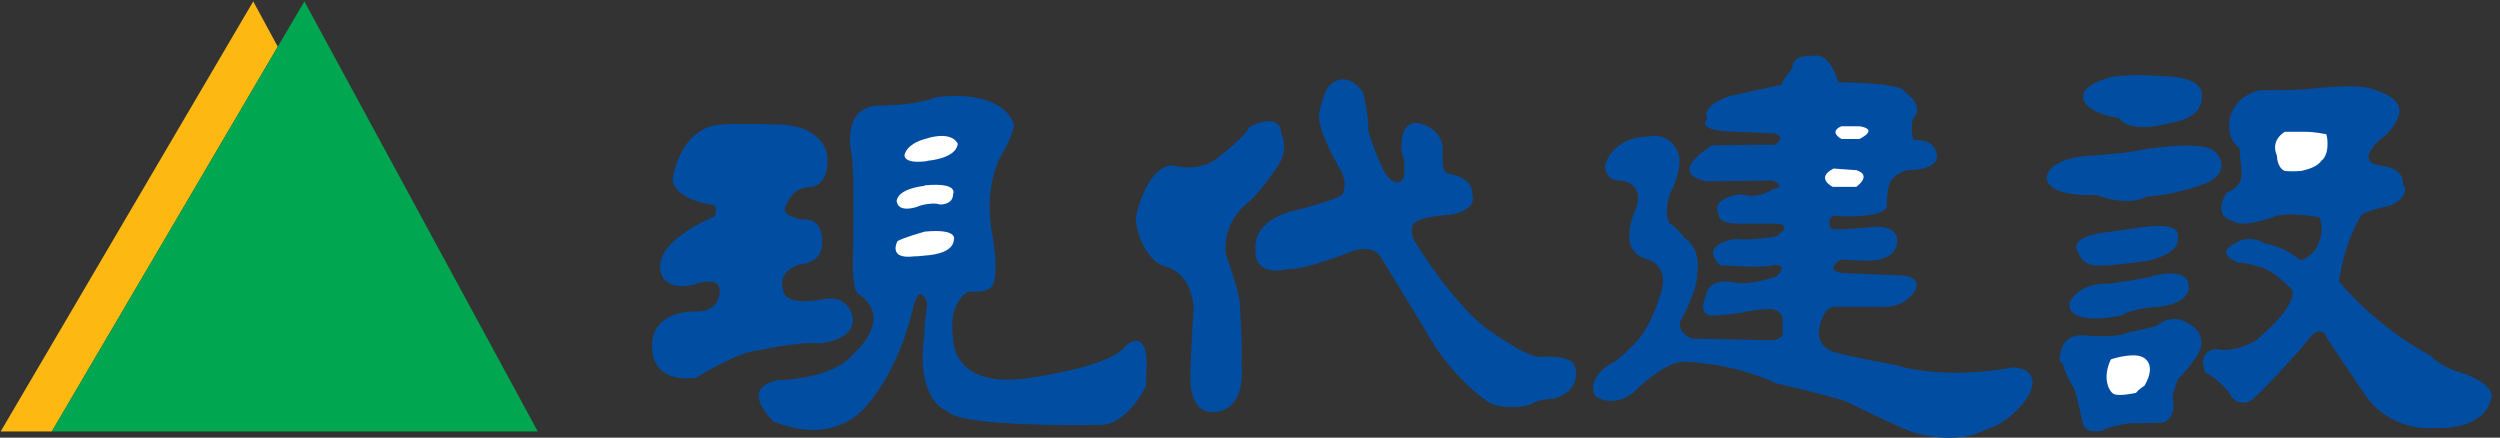
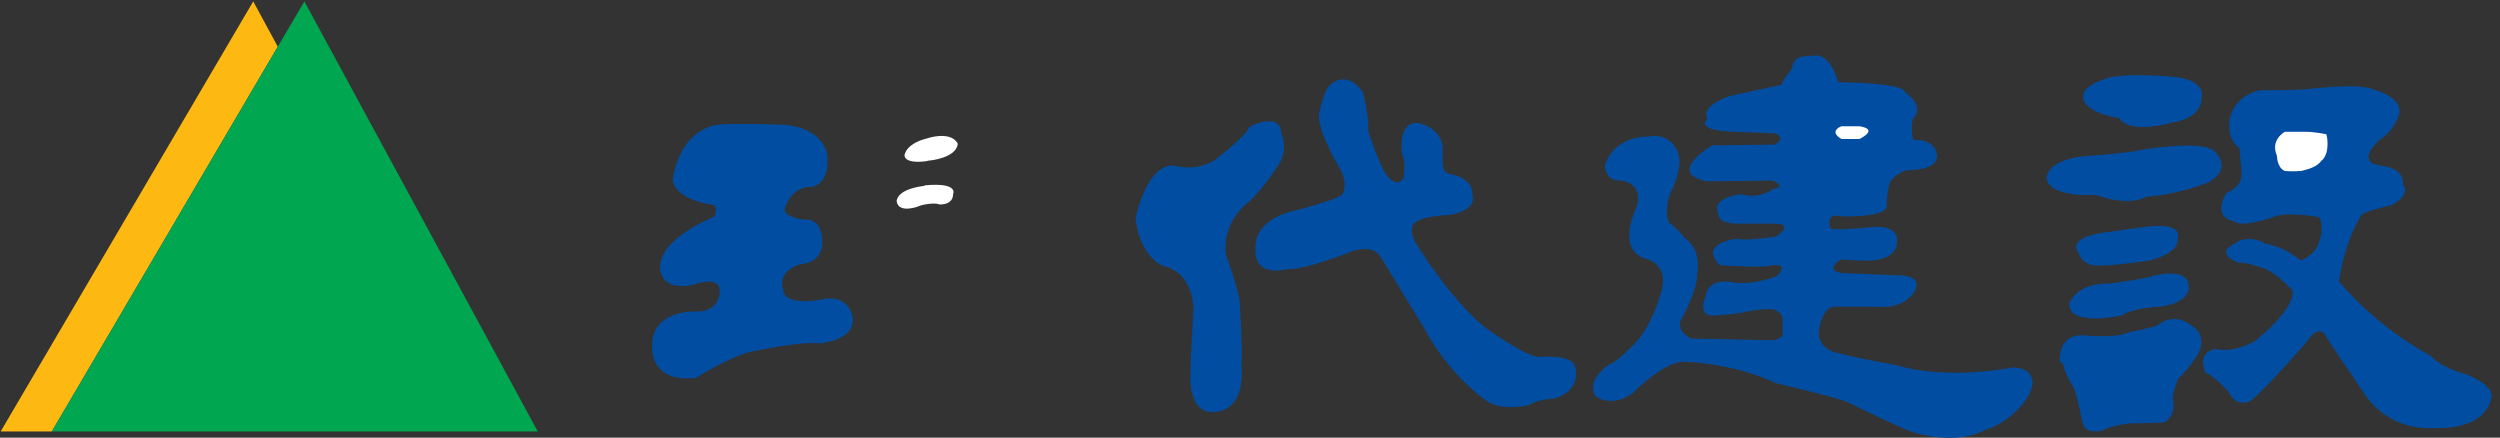
<svg xmlns="http://www.w3.org/2000/svg" xmlns:ns1="http://sodipodi.sourceforge.net/DTD/sodipodi-0.dtd" xmlns:ns2="http://www.inkscape.org/namespaces/inkscape" viewBox="0 0 288.726 50.549" height="50.549" width="288.726" xml:space="preserve" id="svg2" version="1.1" ns1:docname="Hyundai E&amp;C logo Hanja.svg" ns2:version="1.3.2 (091e20e, 2023-11-25, custom)">
  <rect x="0" y="0" width="288.726" height="50.549" fill="#333333" stroke="none" />
  <ns1:namedview id="namedview1" pagecolor="#ffffff" bordercolor="#000000" borderopacity="0.25" ns2:showpageshadow="2" ns2:pageopacity="0.0" ns2:pagecheckerboard="0" ns2:deskcolor="#d1d1d1" ns2:zoom="2.0634518" ns2:cx="33.196802" ns2:cy="53.551046" ns2:window-width="1920" ns2:window-height="1009" ns2:window-x="-8" ns2:window-y="-8" ns2:window-maximized="1" ns2:current-layer="svg2" />
  <defs id="defs6" />
  <g transform="matrix(1.405,0,0,-1.432,-1.218,443.966)" id="g10">
    <g transform="scale(0.1)" id="g12">
      <path id="path116" style="fill:#254aa5;fill-opacity:1;fill-rule:nonzero;stroke:none" d="m 3626.372,3494.091 c -0.115,-0.041 -0.804,-0.325 -0.804,-0.325 l 0.93,-1.734 c -0.036,0.687 -0.091,1.372 -0.127,2.058 z" />
      <path id="path222" style="fill:#014da2;fill-opacity:1;fill-rule:nonzero;stroke:none" d="m 580.879,2849.12 c 0,0 -39.254,1.94 -36.055,-31.54 0,0 0,-26.41 36.055,-21.89 0,0 33.492,20.57 50.234,21.89 0,0 36.059,7.71 50.891,5.77 0,0 29.598,1.94 27.684,20.63 0,0 -2.575,19.94 -25.77,14.8 0,0 -30.914,-6.42 -31.551,8.34 0,0 -5.801,13.56 13.524,20.01 0,0 19.308,0 18.679,18.65 0,0 0.629,18.65 -14.824,17.4 0,0 -21.234,1.93 -14.805,11.59 0,0 4.516,15.44 21.258,14.83 0,0 15.461,1.94 12.231,27.01 0,0 -3.86,21.89 -37.977,23.19 0,0 -39.941,1.27 -49.601,0 0,0 -30.887,0.64 -39.286,-43.78 0,0 -1.289,-16.09 34.774,-21.25 0,0 3.226,-8.38 -3.203,-10.34 0,0 -41.864,-16.72 -41.864,-39.24 0,0 -1.285,-19.94 26.407,-14.81 0,0 24.465,9.67 22.515,-6.46 0,0 -0.629,-15.45 -19.316,-14.8" />
-       <path id="path224" style="fill:#014da2;fill-opacity:1;fill-rule:nonzero;stroke:none" d="m 777.289,3021.71 c -2.566,-1.32 -5.141,-1.94 -8.367,-2.6 -14.801,-3.86 -35.43,-3.86 -35.43,-3.86 -34.117,0.62 -25.09,-38 -25.09,-38 3.2,-14.18 1.286,-90.12 1.286,-90.12 0,-23.21 4.484,-23.83 4.484,-23.83 29.633,-19.32 -2.57,-47.04 -2.57,-47.04 -18.028,-22.51 -63.09,-22.51 -63.09,-22.51 -34.141,-6.45 -3.86,-33.48 -3.86,-33.48 54.094,-21.25 77.891,14.79 77.891,14.79 27.691,31.56 37.352,79.84 37.352,79.84 3.882,11.6 7.082,8.4 9.027,5.18 1.281,-1.95 1.918,-4.49 1.918,-4.49 l -1.918,-16.12 -0.629,-11.6 c -1.945,-14.17 -1.316,-25.1 0.629,-33.48 5.141,-21.91 18.683,-25.78 18.683,-25.78 10.29,-13.48 127.493,-10.92 127.493,-10.92 21.23,1.94 35.406,30.92 35.406,30.92 0.656,4.49 0.656,19.94 0.656,19.94 -0.656,27.7 -17.398,12.89 -17.398,12.89 -10.949,-17.4 -82.438,-26.39 -82.438,-26.39 -61.148,-7.75 -59.234,32.82 -59.234,32.82 -4.485,29.63 12.887,37.38 12.887,37.38 12.23,-1.33 17.378,2.52 17.378,2.52 9.653,5.8 1.282,47.67 1.282,47.67 -5.801,34.77 7.086,57.98 7.086,57.98 9.66,14.8 11.601,26.38 11.601,26.38 -11.601,30.9 -65.035,21.91 -65.035,21.91" />
      <path id="path226" style="fill:#014da2;fill-opacity:1;fill-rule:nonzero;stroke:none" d="m 1034.22,2936.69 c 10.94,9.01 23.8,28.32 23.8,28.32 10.97,14.18 3.88,27.72 3.88,27.72 -1.28,18.66 -26.4,5.15 -26.4,5.15 -1.28,-5.8 -23.82,-23.21 -23.82,-23.21 -16.742,-14.79 -38.633,-7.72 -38.633,-7.72 -22.543,0 -30.918,-42.52 -30.918,-42.52 0,0 1.941,-28.94 22.543,-38.62 0,0 23.172,-2.58 25.117,-34.11 0,0 -2.566,-39.94 -2.566,-52.79 0,0 -2.606,-31.57 18.657,-30.93 0,0 27.05,-1.92 23.19,39.29 1.29,6.43 -1.3,48.32 -1.3,48.32 0,8.33 -11.58,39.9 -11.58,39.9 -2.58,27.04 18.03,41.2 18.03,41.2" />
      <path id="path228" style="fill:#014da2;fill-opacity:1;fill-rule:nonzero;stroke:none" d="m 1519.73,3033.93 c 0,0 -6.46,25.09 -21.25,21.27 0,0 -16.75,1.91 -16.75,-10.32 0,0 -7.71,-8.38 -8.37,-12.9 0,0 -36.06,-7.71 -42.48,-8.99 0,0 -25.13,-7.74 -18.7,-18.65 0,0 -12.88,-9.67 25.12,-10.34 l 30.26,-1.27 c 0,0 10.31,-3.23 0,-9.03 l -51.5,-0.61 c 0,0 -39.28,-22.59 -3.88,-29.02 l 53.43,0.66 c 0,0 12.92,-4.52 0,-7.09 0,0 -10.91,-8.37 -25.74,-3.88 0,0 -25.12,-2.58 -18.66,-15.43 0,0 -1.94,-8.4 16.09,-8.4 h 31.58 c 0,0 14.79,0 0,-10.29 0,0 -23.21,-3.86 -33.49,-1.93 0,0 -30.93,-3.84 -12.89,-21.26 0,0 36.69,-2.54 43.11,0 0,0 14.84,1.94 3.27,-8.98 0,0 -18.7,-7.09 -33.49,-5.17 0,0 -22.58,5.8 -24.5,-10.94 0,0 -9,-17.38 8.38,-15.43 0,0 19.97,1.26 25.12,3.19 0,0 18.68,3.24 23.17,1.29 0,0 6.46,-1.94 6.46,-7.74 v -12.86 c 0,0 -1.95,-2.58 -7.09,-3.89 l -67.63,1.31 c 0,0 -11.57,4.51 -9.66,13.52 0,0 14.82,25.11 14.17,39.93 0,0 3.89,18.05 -10.28,27.72 0,0 -6.46,8.32 -12.89,12.21 0,0 -4.51,7.72 0.63,23.15 0,0 9.65,17.42 7.73,29.66 0,0 -3.21,20.58 -25.77,16.75 0,0 -27.02,1.26 -35.39,-23.22 0,0 0,-12.88 12.88,-12.22 0,0 21.23,-1.31 12.23,-23.82 0,0 -16.74,-34.12 10.94,-39.96 0,0 18.69,-5.76 9.03,-29.59 0,0 -7.11,-27.67 -25.14,-42.48 0,0 -9.66,-10.33 -16.08,-12.26 0,0 -12.24,-7.71 -13.52,-17.37 v -3.21 c 0.66,-1.32 0.66,-3.27 1.94,-5.14 0,0 12.86,-10.34 30.92,2.54 0,0 25.74,26.42 43.11,25.11 0,0 38,-0.63 74.73,-17.38 0,0 39.89,-9.03 56,-14.17 2.56,-1.28 5.14,-1.94 5.8,-2.57 0,0 42.48,-20.62 50.22,-22.54 0,0 34.12,-11.6 59.86,1.92 0,0 18.07,3.88 33.48,24.47 0,0 4.53,6.44 5.2,12.89 v 1.26 c -0.67,5.82 -3.89,10.98 -16.14,11.61 0,0 -52.79,-10.94 -96.57,1.93 0,0 -32.83,5.79 -41.85,8.38 -1.29,0 -1.95,0.67 -2.58,0.67 0,0 -17.39,1.24 -18.68,16.07 0,0 1.29,19.97 12.25,21.89 h 9.01 28.34 c 0,0 18.03,-2.57 28.32,10.94 0,0 9.65,12.23 -8.38,14.18 l -48.28,1.95 h -1.95 c 0,0 -15.45,1.9 -1.26,10.9 0,0 1.26,0 3.21,0 6.42,-0.62 20.59,-1.24 23.17,-0.62 0,0 21.25,0.62 19.97,16.73 0,0 1.28,13.55 -25.12,9.66 0,0 -9.65,-0.61 -18.02,-1.28 -5.8,0 -10.95,0 -11.61,0.67 0,0 -3.86,10.28 4.52,10.28 0,0 2.58,0 7.09,-0.62 11.57,0 36.05,0.62 34.77,9.64 0,0 0,16.75 4.51,20.61 0,0 4.52,5.16 12.23,7.05 0,0 23.18,-0.62 24.46,10.35 0,0 1.32,14.8 -19.31,14.14 0,0 -2.58,5.17 -0.64,16.78 0,0 11.6,8.99 -6.45,21.87 0,0 2.57,6.43 -49.57,7.72 -1.95,0 -3.86,0 -5.15,0" />
      <path id="path230" style="fill:#014da2;fill-opacity:1;fill-rule:nonzero;stroke:none" d="m 1795.32,3001.74 c 0,0 23.16,2.6 23.16,19.97 0,0 4.53,14.79 -25.1,16.74 0,0 -40.56,3.82 -54.72,-1.95 0,0 -17.39,-5.13 -17.39,-12.87 0,0 -4.53,-12.9 29.63,-18.67 0,0 5.78,-13.53 44.42,-3.22" />
      <path id="path232" style="fill:#014da2;fill-opacity:1;fill-rule:nonzero;stroke:none" d="m 1691,2956.02 c 3.22,-15.47 40.57,-12.89 40.57,-12.89 28.96,-10.3 41.85,-1.24 41.85,-1.24 25.76,1.24 50.86,11.53 50.86,11.53 20.61,11.59 4.53,25.14 4.53,25.14 -10.93,9 -57.34,1.28 -57.34,1.28 -14.79,-3.23 -45.7,-5.17 -45.7,-5.17 -36.68,-2.56 -34.77,-18.65 -34.77,-18.65" />
      <path id="path234" style="fill:#014da2;fill-opacity:1;fill-rule:nonzero;stroke:none" d="m 1779.22,2918.04 c -3.84,0 -34.8,-4.5 -34.8,-4.5 -38.6,-3.9 -27.68,-16.14 -27.68,-16.14 3.26,-10.27 12.25,-10.95 12.25,-10.95 9,-1.9 47.01,3.88 47.01,3.88 26.41,7.07 22.54,17.38 22.54,17.38 4.49,12.22 -19.32,10.33 -19.32,10.33" />
      <path id="path236" style="fill:#014da2;fill-opacity:1;fill-rule:nonzero;stroke:none" d="m 1709.67,2855.59 c -1.27,-19.34 43.15,-9.66 43.15,-9.66 9.66,6.43 31.56,7.05 31.56,7.05 28.32,3.86 23.16,18.68 23.16,18.68 -2.58,12.89 -27.67,6.44 -27.67,6.44 -7.09,-2.58 -36.7,-6.44 -36.7,-6.44 -28.34,0.64 -33.5,-16.07 -33.5,-16.07" />
      <path id="path238" style="fill:#014da2;fill-opacity:1;fill-rule:nonzero;stroke:none" d="m 1902.19,3028.11 c -0.64,0 -1.27,0 -1.89,0 -9.67,-0.63 -34.77,-0.63 -34.77,-0.63 -24.49,-6.43 -24.49,-27.04 -24.49,-27.04 -0.66,-14.81 8.38,-19.31 8.38,-19.31 l 1.93,-20.63 c 0,-12.22 -12.26,-15.43 -12.26,-15.43 -12.86,-20.64 5.8,-23.19 5.8,-23.19 5.8,-5.77 32.2,3.23 32.2,3.23 5.14,2.59 14.81,2.59 23.21,1.92 8.38,-0.64 14.8,-1.92 14.8,-1.92 4.47,-9.67 0,-19.33 0,-19.33 -2.58,-10.94 -14.8,-15.45 -14.8,-15.45 l -7.09,4.51 c -8.38,6.42 -22.54,9.03 -22.54,9.03 -14.83,8.35 -25.12,0 -25.12,0 -17.36,-8.38 3.2,-15.48 3.2,-15.48 5.16,0.65 16.78,-3.2 16.78,-3.2 12.85,-2.57 27.68,-19.33 27.68,-19.33 1.91,-15.45 -30.92,-40.57 -30.92,-40.57 -18.65,-10.27 -32.21,-6.41 -32.21,-6.41 -16.74,-2.62 -8.36,-19.33 -8.36,-19.33 5.78,-1.3 18.66,-14.83 18.66,-14.83 6.46,-14.16 18.02,-7.72 18.02,-7.72 6.45,3.9 30.28,29.62 41.9,42.52 3.84,4.5 6.42,7.71 6.42,7.71 7.74,10.3 12.85,3.86 12.85,3.86 3.89,-7.74 31.59,-46.37 31.59,-46.37 0,0 -19.32,26.41 1.91,-3.19 21.25,-29.64 54.08,-26.4 54.08,-26.4 46.37,-1.95 48.94,23.15 48.94,23.15 0.65,0.68 0.65,1.3 0.65,1.92 v 1.33 c -0.65,9.64 -20.56,16.72 -20.56,16.72 -23.23,6.44 -29.03,14.82 -29.03,14.82 -47.61,25.12 -75.97,60.5 -75.97,60.5 l 2.57,12.88 c 5.8,25.77 16.12,40.58 16.12,40.58 3.2,3.24 24.45,7.74 24.45,7.74 17.38,8.99 9.65,16.77 9.65,16.77 0.66,13.47 -16.08,14.78 -16.08,14.78 -12.89,1.93 -11.6,5.16 -11.6,5.16 -3.84,5.13 8.38,16.08 8.38,16.08 11.56,7.11 15.45,18.65 15.45,18.65 6.43,15.5 -20.58,21.9 -20.58,21.9 -11.61,5.82 -57.35,0 -57.35,0" />
      <path id="path240" style="fill:#014da2;fill-opacity:1;fill-rule:nonzero;stroke:none" d="m 1195.2,2965.01 c -1.29,3.24 -0.66,16.12 -0.66,16.12 -1.28,16.75 -19.94,19.94 -19.94,19.94 -17.4,1.95 -13.55,-24.46 -13.55,-24.46 3.89,-7.72 1.29,-19.93 1.29,-19.93 -5.14,-8.4 -12.89,1.24 -12.89,1.24 -5.76,5.15 -16.08,36.75 -16.08,36.75 0.65,12.87 -4.51,31.54 -4.51,31.54 -13.52,18.01 -25.75,6.43 -25.75,6.43 -6.43,-3.21 -10.32,-25.1 -10.32,-25.1 -0.62,-14.81 18.69,-45.72 18.69,-45.72 5.15,-11.61 0.63,-18.06 0.63,-18.06 -2.54,-4.49 -45.06,-14.8 -45.06,-14.8 -28.98,-9.03 -26.4,-28.35 -26.4,-28.35 -1.92,-25.09 25.77,-17.38 25.77,-17.38 16.09,-0.61 54.72,14.82 54.72,14.82 18.02,5.15 22.55,-5.15 22.55,-5.15 2.56,-3.86 36.05,-57.95 36.05,-57.95 21.23,-38.62 50.87,-57.95 50.87,-57.95 13.5,-9.02 35.41,-3.22 35.41,-3.22 5.81,4.5 20.62,5.18 20.62,5.18 23.17,7.08 16.74,25.73 16.74,25.73 -2.6,10.33 -29.64,7.75 -29.64,7.75 -10.93,0 -44.42,23.81 -44.42,23.81 -27.69,21.88 -55.38,65.68 -55.38,65.68 -7.71,10.93 -3.86,16.74 -3.86,16.74 3.2,7.72 30.89,8.36 30.89,8.36 23.2,4.5 18.03,16.1 18.03,16.1 0.66,14.18 -18.03,16.75 -18.03,16.75 -5.15,0.62 -5.77,5.13 -5.77,5.13" />
      <path id="path242" style="fill:#014da2;fill-opacity:1;fill-rule:nonzero;stroke:none" d="m 1701.94,2808.55 2.22,-1.32 c 3.15,-11.54 9.38,-19.93 9.38,-19.93 3.2,-9.02 7.09,-28.35 7.09,-28.35 2.56,-9.66 16.74,-5.77 16.74,-5.77 2.58,2.57 18.67,5.77 23.83,5.77 12.22,0 26.38,0.68 26.38,0.68 10.96,5.77 7.11,18.65 7.11,18.65 -0.64,4.49 4.49,16.77 4.49,16.77 7.74,6.41 16.08,19.3 16.08,19.3 9.02,16.74 -5.76,23.84 -5.76,23.84 -14.81,10.93 -27.05,0 -27.05,0 -2.58,-1.94 -23.83,-5.8 -23.83,-5.8 -10.3,-5.16 -36.08,-2.58 -36.08,-2.58 -23.18,1.93 -20.6,-21.26 -20.6,-21.26" />
      <path id="path244" style="fill:#fdb911;fill-opacity:1;fill-rule:nonzero;stroke:none" d="M 216.832,3099.2 9.195,2752.32 H 51.25 l 185.754,310.35 -20.172,36.53" />
      <path id="path246" style="fill:#00a650;fill-opacity:1;fill-rule:nonzero;stroke:none" d="M 258.863,3099.2 51.25,2752.32 h 399.48 z" />
      <path id="path248" style="fill:#ffffff;fill-opacity:1;fill-rule:nonzero;stroke:none" d="m 766.977,2950.21 c 0.656,0 1.316,0 1.945,0.63 28.34,2.58 23.168,-7.08 23.168,-7.08 0,-8.99 -10.938,-8.35 -10.938,-8.35 -3.863,1.28 -8.375,0.64 -12.23,0 -3.859,-0.64 -6.434,-1.93 -6.434,-1.93 -17.394,-5.15 -16.746,5.15 -16.746,5.15 1.918,9.65 21.235,11.58 21.235,11.58" />
-       <path id="path250" style="fill:#ffffff;fill-opacity:1;fill-rule:nonzero;stroke:none" d="m 792.754,2907.06 c -0.664,-9.66 -14.18,-12.22 -23.832,-12.85 -5.145,-0.66 -9.027,-0.66 -9.027,-0.66 -21.891,-2.6 -13.516,12.23 -13.516,12.23 3.855,2.62 22.543,7.76 22.543,7.76 27.687,2.57 23.832,-6.48 23.832,-6.48" />
      <path id="path252" style="fill:#ffffff;fill-opacity:1;fill-rule:nonzero;stroke:none" d="m 772.777,2970.85 c -1.289,0 -2.574,-0.67 -3.855,-0.67 -18.027,-1.93 -16.742,5.15 -16.742,5.15 1.941,7.76 11.597,11.57 16.742,12.89 2.566,0.62 4.512,1.28 4.512,1.28 19.32,4.5 22.511,-5.18 22.511,-5.18 -1.281,-11.59 -23.168,-13.47 -23.168,-13.47" />
-       <path id="path254" style="fill:#ffffff;fill-opacity:1;fill-rule:nonzero;stroke:none" d="m 1534.54,2949.6 h -19.32 c 0,0 -14.8,7.08 0.65,14.79 l 9.01,-0.63 9.66,-0.69 c 0,0 13.51,-3.19 0,-13.47" />
      <path id="path256" style="fill:#ffffff;fill-opacity:1;fill-rule:nonzero;stroke:none" d="m 1537.11,2998.5 c 16.74,-2.56 0,-10.28 0,-10.28 h -12.23 -2.58 c -10.94,6.45 0,10.28 0,10.28 h 2.58 12.23" />
      <path id="path258" style="fill:#ffffff;fill-opacity:1;fill-rule:nonzero;stroke:none" d="m 1917.02,2970.85 c -3.85,-5.17 -10.96,-7.09 -16.72,-8.4 -7.09,-0.63 -13.54,0 -13.54,0 -6.44,2.56 -6.44,12.22 -6.44,12.22 -5.8,12.89 6.44,19.33 6.44,19.33 h 13.54 4.47 c 6.44,0 16.11,-1.92 16.11,-1.92 l 0.65,-2.58 c 1.93,-14.83 -4.51,-18.65 -4.51,-18.65" />
-       <path id="path260" style="fill:#ffffff;fill-opacity:1;fill-rule:nonzero;stroke:none" d="m 1743.79,2810.49 c 0,0 17.41,5.77 25.78,1.95 0,0 12.88,-4.52 1.9,-23.19 0,0 -4.45,-2.58 -7.05,-5.81 0,0 -14.83,-3.24 -18.67,-0.67 -3.87,2.62 -9.05,12.92 -1.96,27.72" />
      <path id="path276" style="fill:#254aa5;fill-opacity:1;fill-rule:nonzero;stroke:none" d="m 1733.944,2316.571 c -5.92,-0.659 -10.465,-2.276 -13.914,-4.171 17.17,0.189 34.341,0.373 51.511,0.487 -12.53,1.263 -25.066,2.429 -37.597,3.684 z" />
      <path id="path766" style="fill:#fab20b;fill-opacity:1;fill-rule:nonzero;stroke:none" d="m 10.048,1641.652 -0.846,-1.409 h 9.431 c -2.858,0.517 -5.728,0.883 -8.585,1.409 z" />
    </g>
  </g>
</svg>